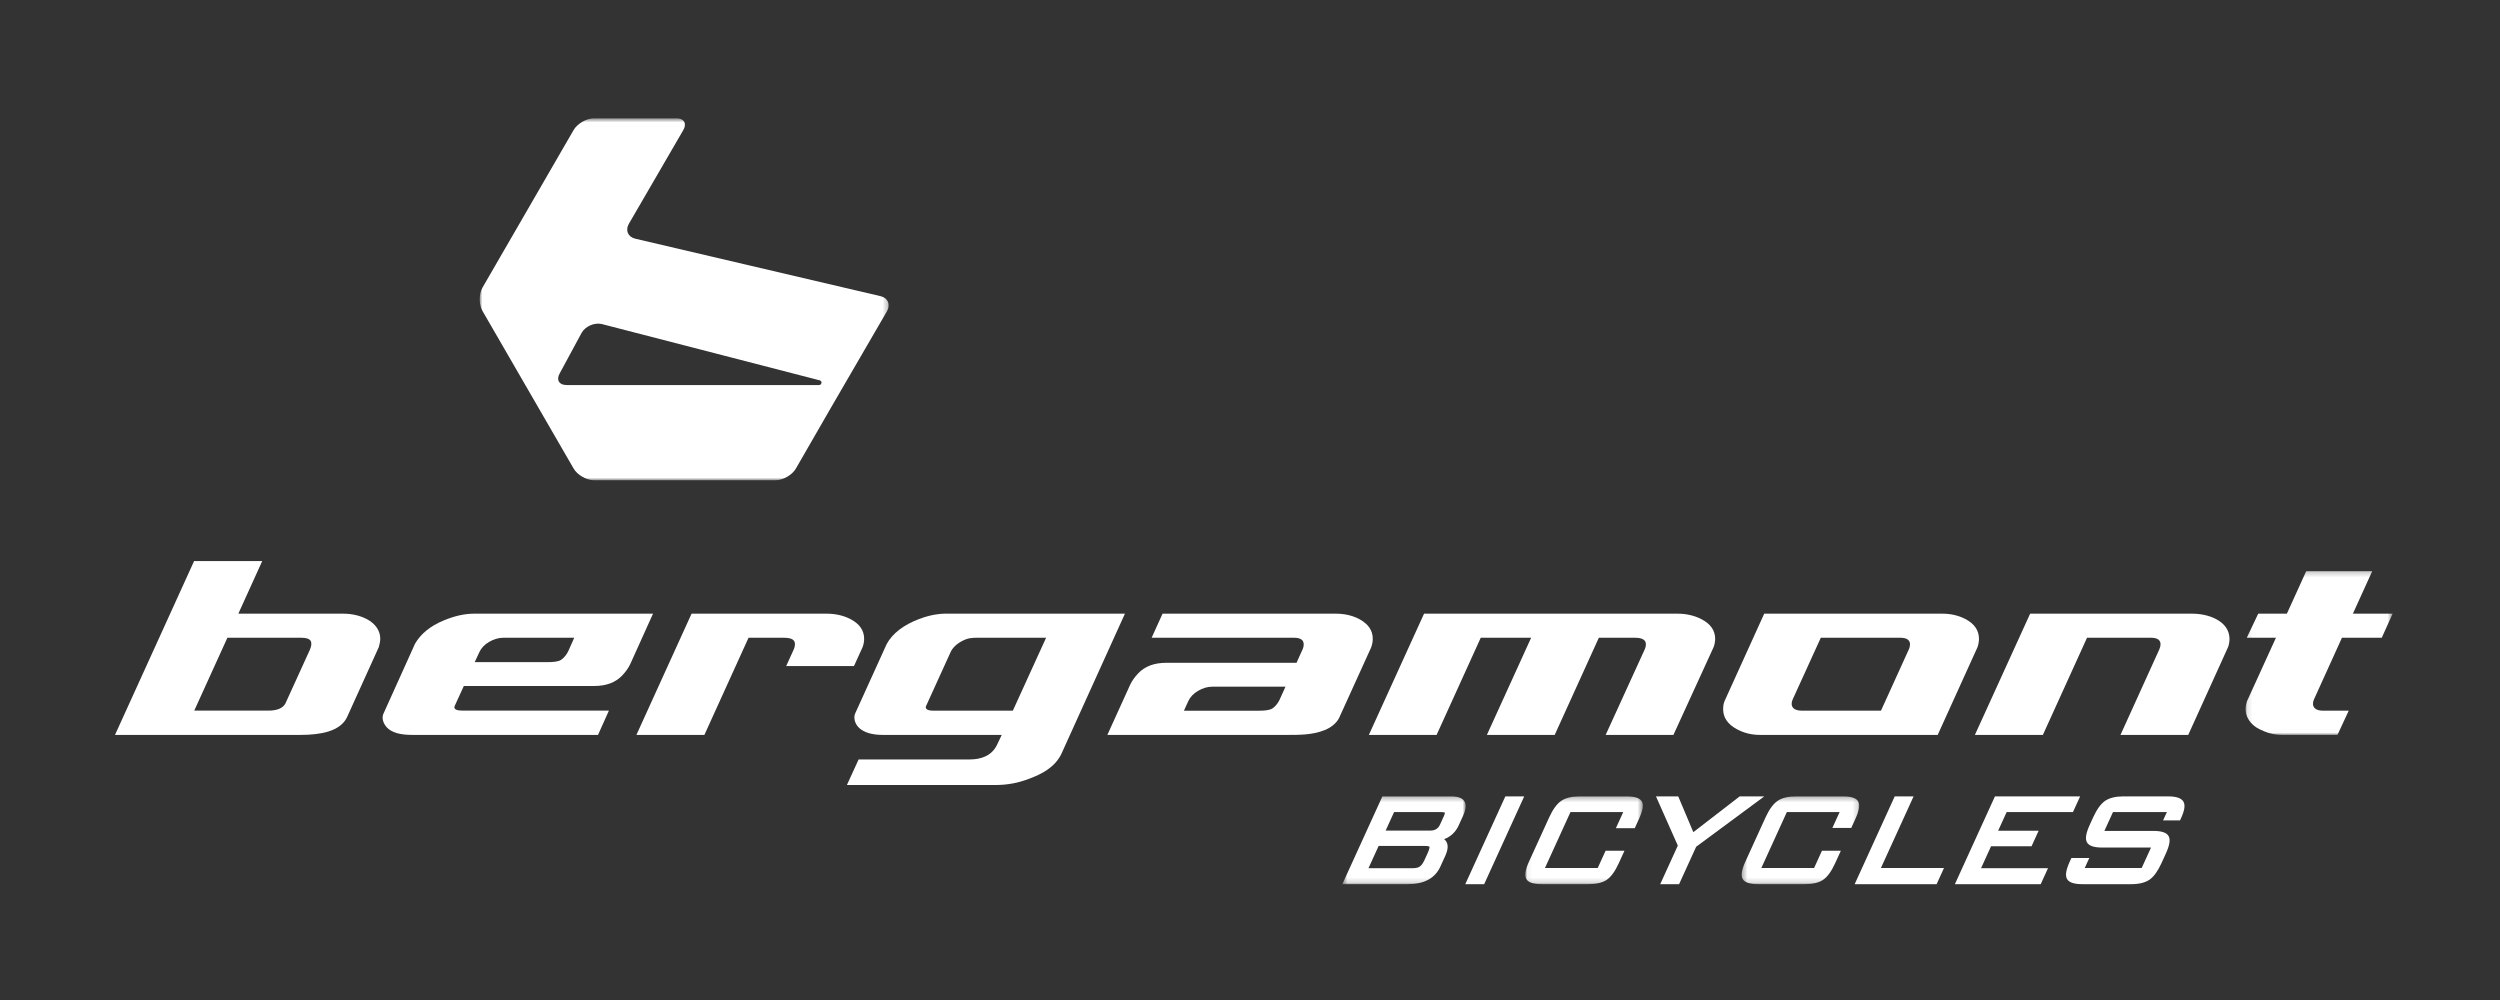
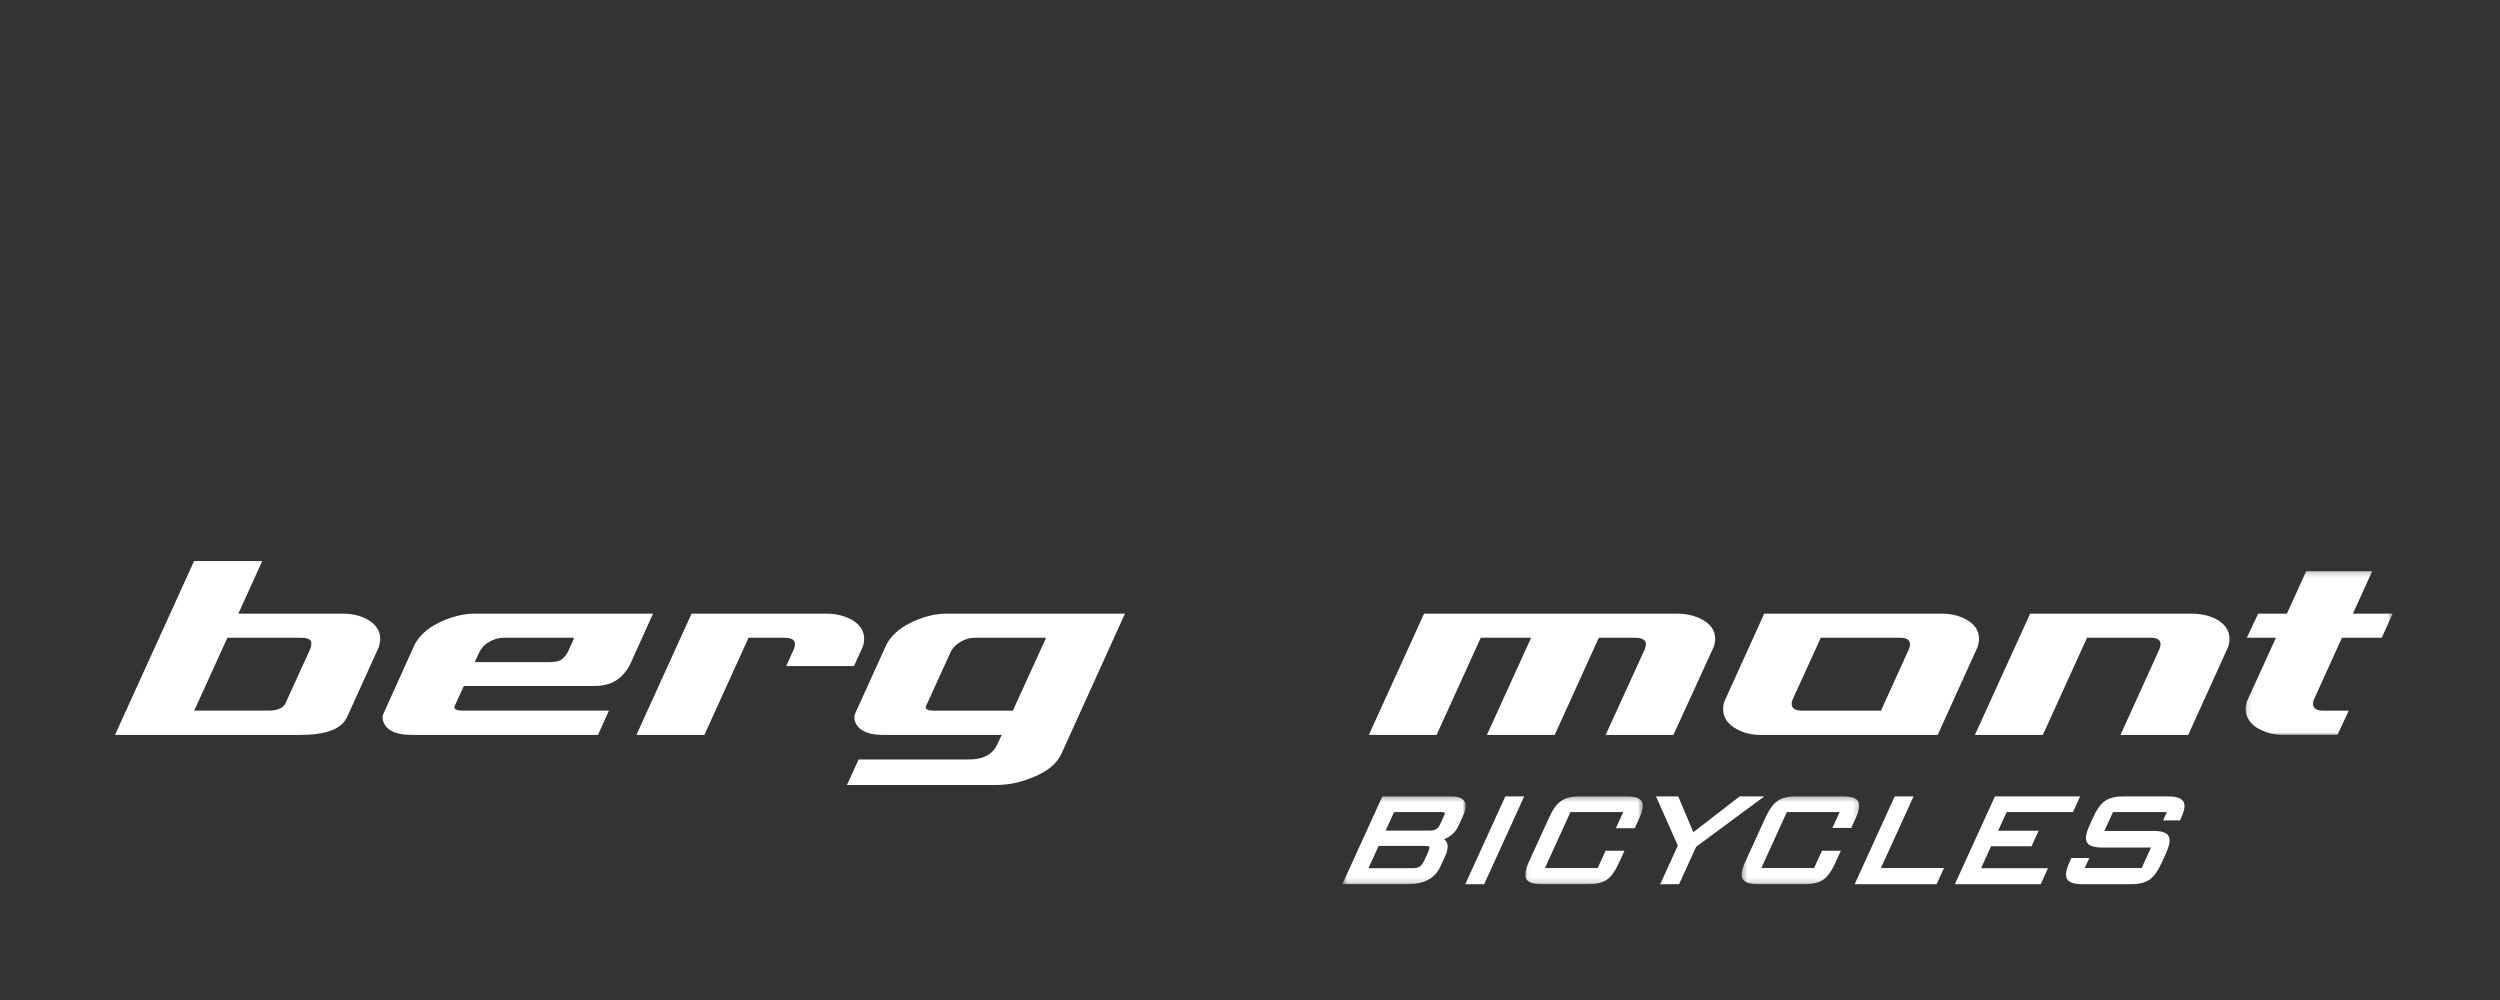
<svg xmlns="http://www.w3.org/2000/svg" width="500" height="200" viewBox="0 0 500 200" fill="none">
  <rect x="0" y="0" width="500" height="200" fill="#333333" stroke="none" />
  <mask id="mask0" style="mask-type:alpha" maskUnits="userSpaceOnUse" x="95" y="23" width="83" height="74">
    <path fill-rule="evenodd" clip-rule="evenodd" d="M95.943 23.66H177.738V96.052H95.943V23.66Z" fill="white" />
  </mask>
  <g mask="url(#mask0)">
-     <path fill-rule="evenodd" clip-rule="evenodd" d="M164.291 76.608C164.211 77.031 163.796 77.007 163.796 77.007L113.299 77.008C111.807 77.008 111.198 75.952 111.948 74.663L116.34 66.539C117.087 65.25 118.889 64.47 120.342 64.804L163.953 76.071C163.953 76.071 164.373 76.174 164.291 76.608ZM176.126 59.237L127.047 47.737C125.594 47.397 125.019 46.063 125.768 44.77L136.665 26.005C137.413 24.716 136.808 23.66 135.315 23.66H118.794C117.303 23.66 115.471 24.716 114.723 26.007L96.504 57.508C95.756 58.801 95.756 60.913 96.504 62.204L114.723 93.704C115.471 94.998 117.302 96.053 118.794 96.053H155.119C156.61 96.053 158.438 94.995 159.183 93.701L166.185 81.548L177.416 62.21C178.157 60.914 177.576 59.576 176.126 59.237Z" fill="white" />
-   </g>
+     </g>
  <path fill-rule="evenodd" clip-rule="evenodd" d="M360.412 142.138C358.537 142.138 358.335 141.222 358.337 140.784C358.341 140.376 358.414 140.149 358.569 139.815L364.161 127.549H380.095C381.842 127.549 382 128.445 382 128.861C382 129.153 381.947 129.472 381.767 129.874L376.195 142.138H360.412ZM395.507 129.421C395.698 128.837 395.795 128.279 395.795 127.76C395.795 126.069 394.868 124.733 393.039 123.786C391.678 123.088 390.146 122.735 388.487 122.735H352.843L344.95 140.133C344.733 140.599 344.628 141.154 344.628 141.832C344.628 143.519 345.552 144.868 347.371 145.837C348.766 146.597 350.316 146.982 351.982 146.982H387.54L395.507 129.421Z" fill="white" />
  <path fill-rule="evenodd" clip-rule="evenodd" d="M114.847 127.549L113.676 130.185C113.418 130.745 112.959 131.454 112.207 131.984C111.584 132.348 110.603 132.428 109.468 132.428H94.944L95.85 130.469C96.239 129.615 96.885 128.931 97.819 128.381C98.759 127.829 99.725 127.549 100.69 127.549H114.847ZM94.773 122.735C92.857 122.735 90.816 123.223 88.711 124.101C86.064 125.202 84.144 126.766 83 128.757L76.621 142.893C76.316 143.843 76.768 144.828 77.378 145.487C78.308 146.492 79.968 146.982 82.449 146.982H119.601L121.783 142.125H92.59C91.454 142.124 91.149 141.93 91.013 141.78C90.902 141.653 90.826 141.423 90.92 141.233L92.764 137.197H118.877C121.239 137.197 123.108 136.494 124.429 135.111C125.153 134.353 125.709 133.559 126.081 132.75L130.604 122.735H94.773Z" fill="white" />
-   <path fill-rule="evenodd" clip-rule="evenodd" d="M257.099 137.336L255.939 139.899C255.682 140.46 255.231 141.181 254.47 141.699C253.848 142.064 252.867 142.143 251.731 142.143H236.787L237.642 140.255C238.032 139.403 238.677 138.718 239.612 138.169C240.553 137.616 241.519 137.336 242.484 137.336H257.099ZM257.308 146.982C259.601 146.982 262.418 147.036 264.922 146.026C267.014 145.181 267.661 143.87 267.8 143.637L274.241 129.464C275.039 127.181 274.193 125.618 273.13 124.692C271.774 123.51 269.7 122.735 267.218 122.735H232.511L230.329 127.55H258.831C259.922 127.55 260.445 127.912 260.619 128.288C260.782 128.643 260.803 129.138 260.576 129.739L259.304 132.563H233.211C230.848 132.563 228.981 133.265 227.659 134.65C226.936 135.405 226.378 136.2 226.005 137.009L221.472 146.982H257.308Z" fill="white" />
  <path fill-rule="evenodd" clip-rule="evenodd" d="M157.239 133.209H170.797L172.532 129.394C172.728 128.844 172.827 128.296 172.827 127.76C172.827 126.066 171.885 124.728 170.022 123.783C168.636 123.087 167.062 122.735 165.352 122.735H138.313L127.283 146.982H140.877L149.708 127.55H156.828C158.986 127.55 158.986 128.465 158.986 128.903C158.986 129.216 158.909 129.541 158.754 129.876L157.239 133.209Z" fill="white" />
  <path fill-rule="evenodd" clip-rule="evenodd" d="M209.221 127.549L202.57 142.131H186.662C185.259 142.131 185.09 141.66 185.167 141.305L190.101 130.463C190.486 129.597 191.272 128.814 192.359 128.235C193.58 127.584 194.386 127.549 195.491 127.549H209.221ZM188.953 122.735C188.128 122.735 186.272 122.871 183.794 123.815C180.72 124.987 178.496 126.672 177.337 128.811L171.038 142.683C170.926 142.902 170.873 143.161 170.873 143.48C170.873 144.717 171.849 146.982 176.597 146.982H200.345L199.398 148.986C198.307 151.203 196.168 151.89 193.934 151.89H171.723L169.382 157.002H199.221C201.514 156.975 203.545 156.632 205.957 155.705C208.302 154.809 210.905 153.537 212.248 150.835L224.986 122.735H188.953Z" fill="white" />
  <path fill-rule="evenodd" clip-rule="evenodd" d="M340.186 123.783C338.793 123.088 337.222 122.735 335.514 122.735H284.81L273.772 146.982H287.32L296.15 127.549H306.229L297.379 146.982H310.939L319.769 127.549H327.064C329.179 127.549 329.177 128.574 329.179 128.903C329.181 129.216 329.102 129.541 328.947 129.874L321.132 146.982H334.684L342.736 129.394C342.932 128.845 343.032 128.296 343.032 127.759C343.032 126.064 342.073 124.727 340.186 123.783Z" fill="white" />
  <path fill-rule="evenodd" clip-rule="evenodd" d="M443.103 123.76C441.715 123.065 440.088 122.735 438.347 122.735H406.028L394.98 146.982H408.576L417.406 127.549H430.231C431.948 127.549 432.106 128.42 432.106 128.861C432.106 129.17 432.019 129.541 431.865 129.874L424.098 146.982H437.646L445.596 129.456C445.812 128.992 445.908 128.127 445.901 127.76C445.873 126.066 444.966 124.706 443.103 123.76Z" fill="white" />
  <path fill-rule="evenodd" clip-rule="evenodd" d="M61.995 129.908L57.085 140.684C56.578 141.667 55.372 142.121 53.703 142.121H38.851L45.479 127.55H60.253C62.284 127.55 62.265 128.395 62.265 128.821C62.265 129.173 62.118 129.643 61.995 129.908ZM73.288 123.784C71.923 123.091 70.351 122.735 68.612 122.735H47.668L52.446 112.209H38.821L23 146.982H60.074C64.094 146.982 68.024 146.29 69.389 143.472L75.759 129.421C75.913 128.932 76.042 128.257 76.049 127.76C76.07 126.245 75.158 124.733 73.288 123.784Z" fill="white" />
  <mask id="mask1" style="mask-type:alpha" maskUnits="userSpaceOnUse" x="449" y="114" width="30" height="33">
    <path fill-rule="evenodd" clip-rule="evenodd" d="M449.109 114.213H478.529V146.982H449.109V114.213Z" fill="white" />
  </mask>
  <g mask="url(#mask1)">
    <path fill-rule="evenodd" clip-rule="evenodd" d="M464.603 142.139C462.89 142.139 462.601 141.255 462.601 140.828C462.601 140.665 462.578 140.364 462.804 139.859L468.391 127.55H476.351L478.529 122.735H470.579L474.454 114.213H461.252L457.375 122.735H451.644L449.357 127.55H455.189L449.399 140.243C449.206 140.799 449.109 141.346 449.109 141.872C449.109 143.313 450.044 144.93 451.884 145.838C453.253 146.513 454.681 146.982 456.374 146.982H467.496L469.742 142.139H464.603Z" fill="white" />
  </g>
  <mask id="mask2" style="mask-type:alpha" maskUnits="userSpaceOnUse" x="268" y="159" width="26" height="18">
    <path fill-rule="evenodd" clip-rule="evenodd" d="M268.464 159.276H293.137V176.835H268.464V159.276Z" fill="white" />
  </mask>
  <g mask="url(#mask2)">
    <path fill-rule="evenodd" clip-rule="evenodd" d="M282.607 173.636H273.698L275.727 169.188H285.052C285.666 169.188 285.868 169.314 285.891 169.357C285.891 169.359 285.992 169.607 285.565 170.545L284.931 171.932C284.624 172.606 284.301 173.066 283.973 173.298C283.657 173.521 283.198 173.636 282.607 173.636ZM288.144 162.411C288.796 162.411 288.96 162.535 288.969 162.535C288.974 162.553 289.006 162.722 288.777 163.221L288.011 164.899C287.632 165.73 287.006 166.117 286.038 166.117H277.129L278.819 162.411H288.144ZM292.873 160.241C292.452 159.592 291.567 159.276 290.165 159.276H276.476L268.464 176.836H281.571C284.821 176.836 287.01 175.65 288.078 173.31L289.049 171.179C289.595 169.982 289.675 169.064 289.293 168.374C289.179 168.167 289.022 167.984 288.826 167.831C290.148 167.342 291.124 166.418 291.736 165.083L292.618 163.147C293.211 161.844 293.295 160.892 292.873 160.241Z" fill="white" />
  </g>
  <path fill-rule="evenodd" clip-rule="evenodd" d="M293.056 176.835H296.831L304.842 159.276H301.069L293.056 176.835Z" fill="white" />
  <path fill-rule="evenodd" clip-rule="evenodd" d="M347.936 159.276L338.666 166.433L335.646 159.276H331.194L335.565 169.118L332.043 176.835H335.817L339.232 169.351L352.858 159.276H347.936Z" fill="white" />
  <path fill-rule="evenodd" clip-rule="evenodd" d="M382.718 159.276H378.944L370.932 176.835H387.323L388.798 173.602H376.182L382.718 159.276Z" fill="white" />
  <path fill-rule="evenodd" clip-rule="evenodd" d="M398.211 169.252H406.311L407.726 166.149H399.627L401.331 162.411H414.594L416.025 159.276H398.988L390.976 176.835H408.141L409.603 173.636H396.212L398.211 169.252Z" fill="white" />
  <path fill-rule="evenodd" clip-rule="evenodd" d="M436.623 160.231C436.168 159.588 435.173 159.276 433.583 159.276H424.709C423.139 159.276 421.904 159.575 421.038 160.162C420.177 160.744 419.367 161.861 418.628 163.478L417.964 164.931C417.188 166.635 417.003 167.752 417.381 168.451C417.77 169.164 418.774 169.511 420.454 169.511H430.203L428.334 173.603H416.943L417.861 171.596H414.279L413.978 172.257C413.201 173.96 413.014 175.077 413.394 175.775C413.784 176.489 414.798 176.835 416.5 176.835H426.212C427.806 176.835 429.051 176.53 429.913 175.929C430.766 175.336 431.566 174.226 432.294 172.633L433.148 170.761C433.911 169.086 434.103 167.975 433.748 167.269C433.376 166.536 432.367 166.182 430.658 166.182H420.878L422.598 162.411H433.376L432.615 164.08H436.003L436.253 163.534C436.965 161.969 437.086 160.89 436.623 160.231Z" fill="white" />
  <mask id="mask3" style="mask-type:alpha" maskUnits="userSpaceOnUse" x="305" y="159" width="24" height="18">
    <path fill-rule="evenodd" clip-rule="evenodd" d="M305.057 159.276H328.563V176.835H305.057V159.276Z" fill="white" />
  </mask>
  <g mask="url(#mask3)">
    <path fill-rule="evenodd" clip-rule="evenodd" d="M321.118 170.149L319.543 173.602H308.991L314.096 162.411H324.65L323.174 165.643H326.847L326.958 165.622L327.779 163.824C328.564 162.103 328.753 160.984 328.374 160.305C327.988 159.614 326.975 159.276 325.275 159.276H315.949C314.356 159.276 313.108 159.58 312.235 160.179C311.371 160.773 310.564 161.881 309.835 163.479L305.83 172.257C305.054 173.959 304.868 175.077 305.246 175.774C305.635 176.488 306.651 176.836 308.354 176.836H317.677C319.27 176.836 320.511 176.538 321.369 175.947C322.216 175.367 323.022 174.252 323.76 172.633L324.889 170.158L324.85 170.149H321.118Z" fill="white" />
  </g>
  <mask id="mask4" style="mask-type:alpha" maskUnits="userSpaceOnUse" x="348" y="159" width="24" height="18">
    <path fill-rule="evenodd" clip-rule="evenodd" d="M348.333 159.276H371.837V176.835H348.333V159.276Z" fill="white" />
  </mask>
  <g mask="url(#mask4)">
    <path fill-rule="evenodd" clip-rule="evenodd" d="M371.649 160.303C371.262 159.614 370.249 159.276 368.551 159.276H359.225C357.633 159.276 356.383 159.58 355.511 160.179C354.647 160.773 353.84 161.881 353.11 163.479L349.106 172.257C348.329 173.961 348.144 175.077 348.522 175.774C348.91 176.488 349.926 176.836 351.629 176.836H360.953C362.545 176.836 363.789 176.538 364.643 175.947C365.491 175.367 366.295 174.252 367.035 172.633L368.164 170.16L368.09 170.141H364.397L362.818 173.602H352.266L357.371 162.411H367.925L366.477 165.583H370.252L371.054 163.824C371.839 162.102 372.027 160.984 371.649 160.303Z" fill="white" />
  </g>
</svg>